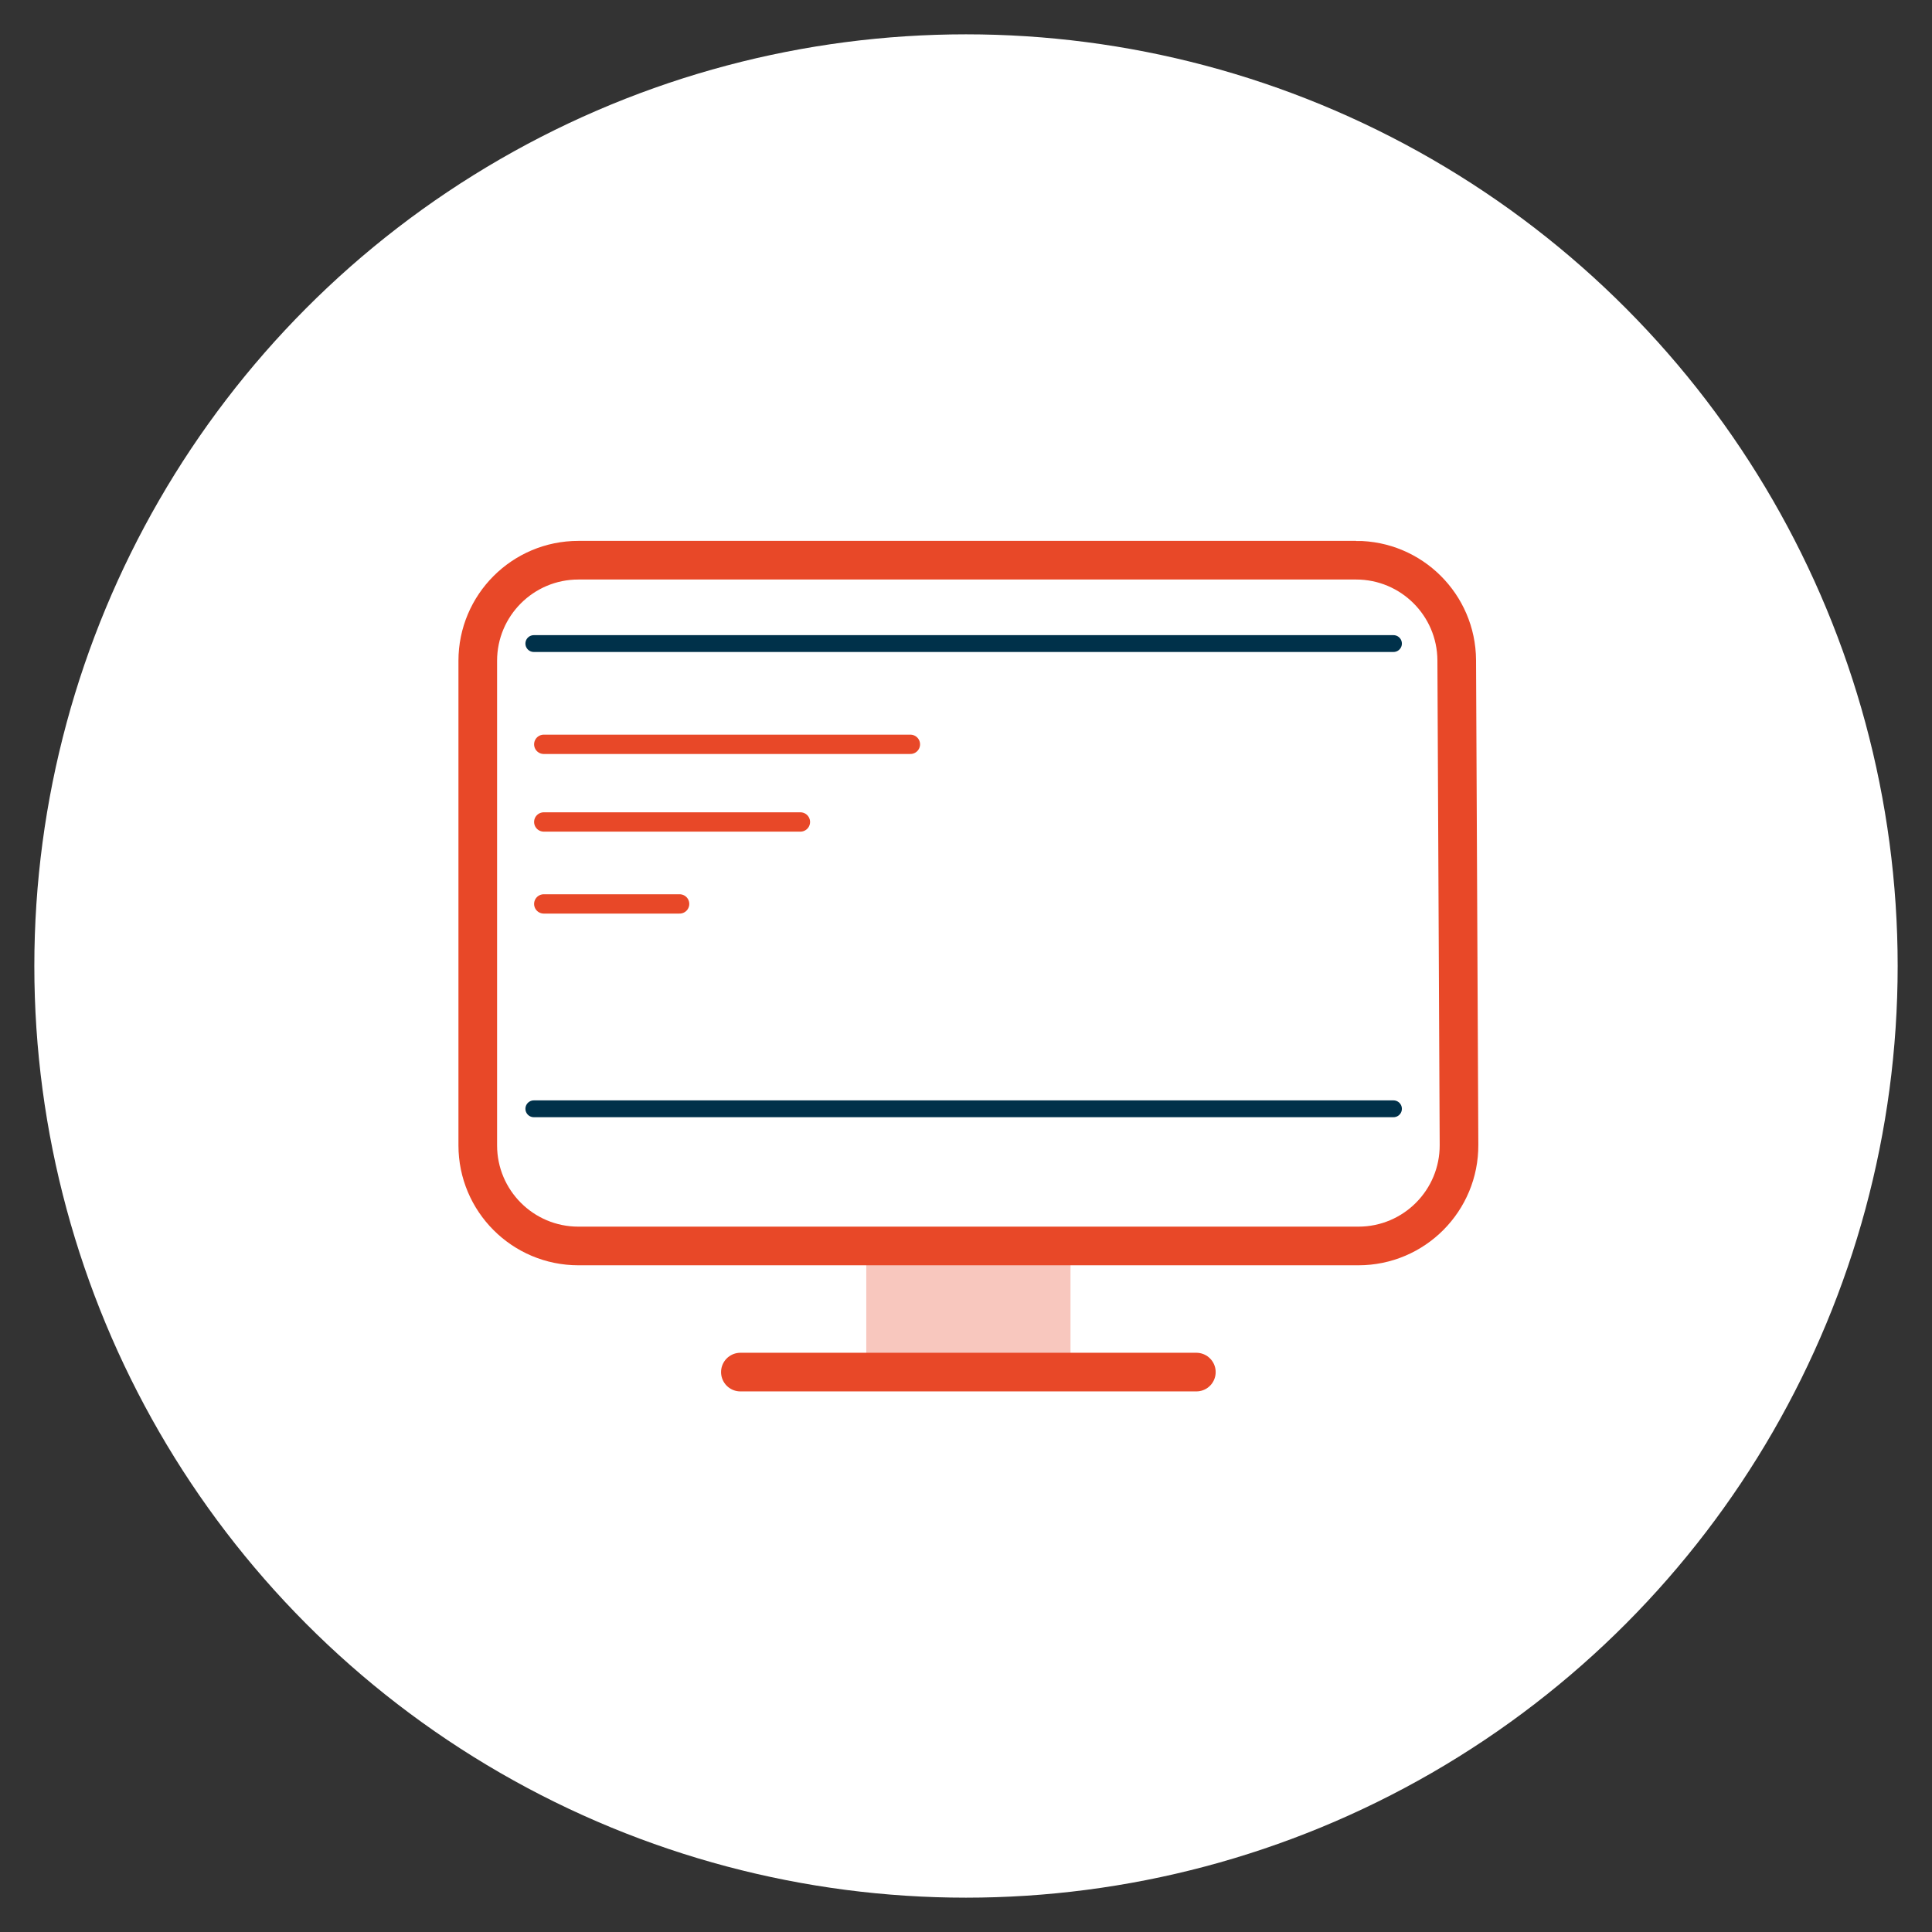
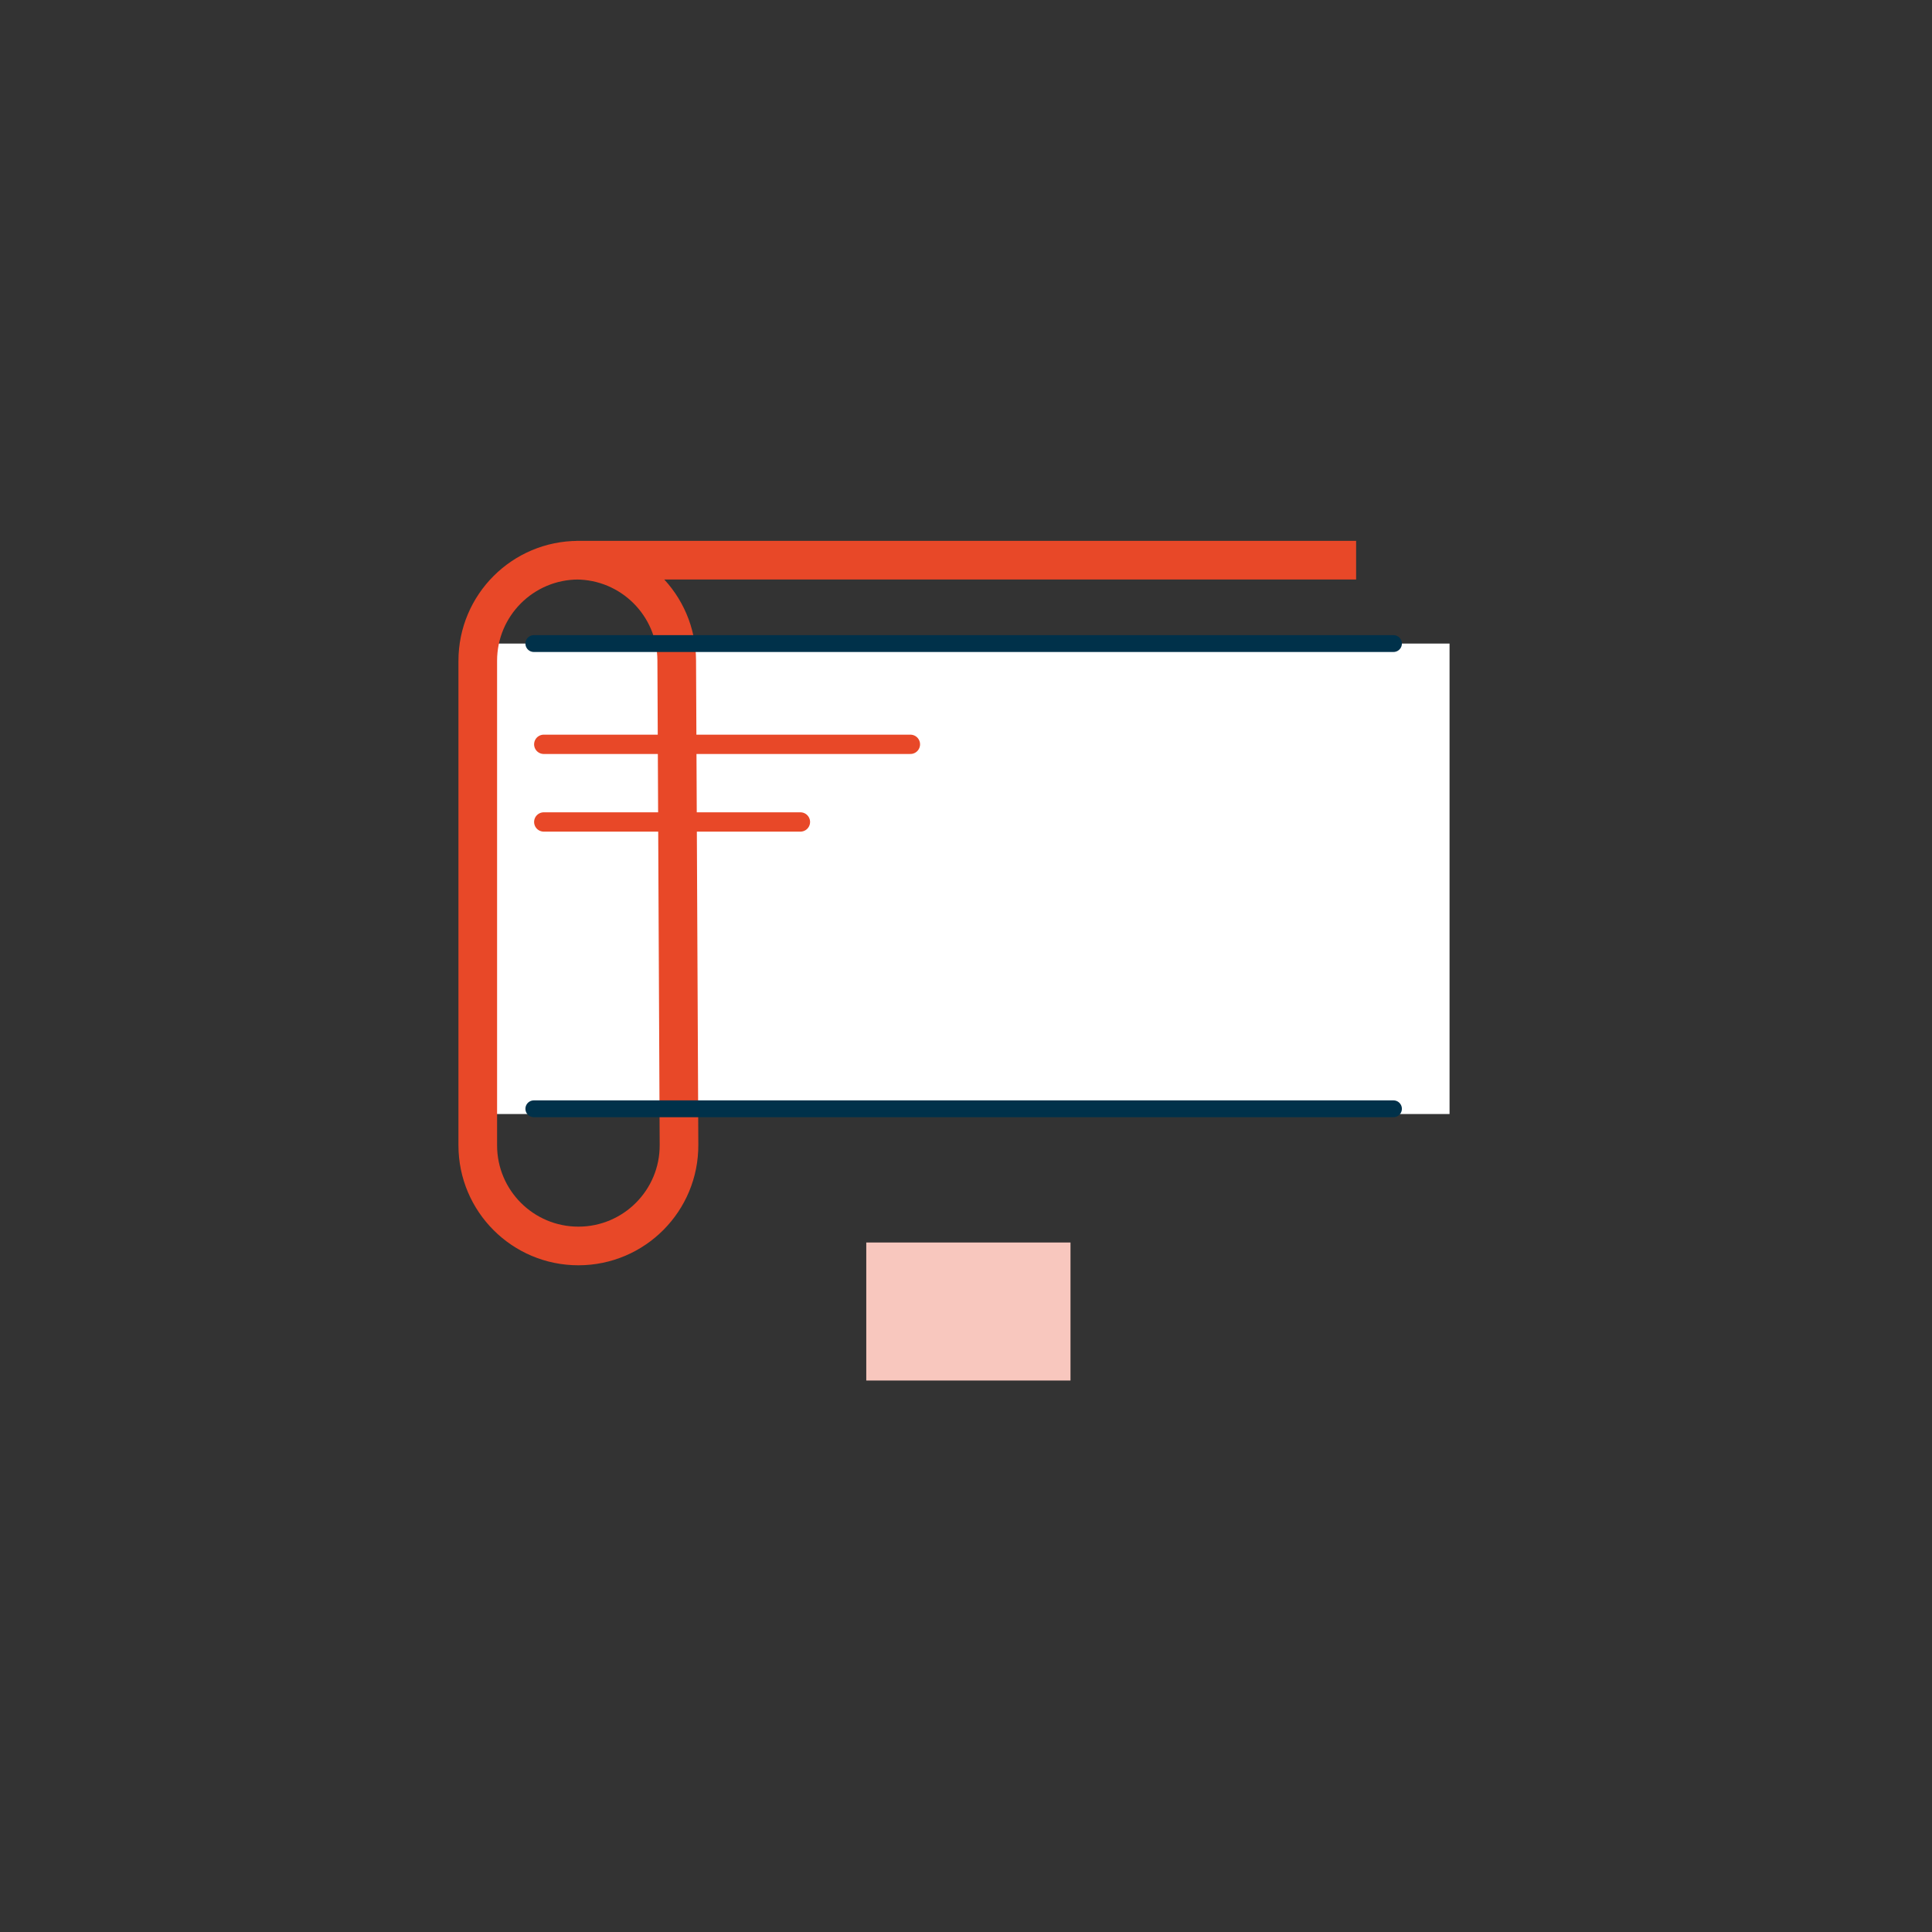
<svg xmlns="http://www.w3.org/2000/svg" id="Layer_1" viewBox="0 0 1000 1000">
  <rect x="0" y="0" width="1000" height="1000" fill="#333333" stroke="none" />
  <defs>
    <style>.cls-1{fill:#f8c7be;}.cls-1,.cls-2{stroke-width:0px;}.cls-3,.cls-4,.cls-5{stroke-linecap:round;stroke-linejoin:round;}.cls-3,.cls-4,.cls-5,.cls-6{fill:none;}.cls-3,.cls-4,.cls-6{stroke:#e84828;}.cls-3,.cls-6{stroke-width:20px;}.cls-4{stroke-width:10px;}.cls-5{stroke:#00314a;stroke-width:8.71px;}.cls-6{stroke-miterlimit:10;}.cls-2{fill:#fff;}</style>
  </defs>
-   <circle class="cls-2" cx="500" cy="500" r="482.23" />
  <rect class="cls-2" x="247.28" y="333.11" width="503" height="243.51" />
  <rect class="cls-1" x="448.38" y="643.12" width="105.71" height="71.44" />
-   <path class="cls-6" d="M701.92,289.96h-402.55c-28.76,0-52.08,23.32-52.08,52.08v250.79c0,28.76,23.32,52.08,52.08,52.08h403.73c28.89,0,52.25-23.51,52.08-52.39l-1.18-250.79c-.17-28.64-23.44-51.77-52.08-51.77Z" />
-   <line class="cls-3" x1="383.22" y1="710.19" x2="619.23" y2="710.19" />
+   <path class="cls-6" d="M701.92,289.96h-402.55c-28.76,0-52.08,23.32-52.08,52.08v250.79c0,28.76,23.32,52.08,52.08,52.08c28.89,0,52.25-23.51,52.08-52.39l-1.18-250.79c-.17-28.64-23.44-51.77-52.08-51.77Z" />
  <line class="cls-5" x1="276.31" y1="333.11" x2="721.26" y2="333.11" />
  <line class="cls-5" x1="276.31" y1="573.91" x2="721.26" y2="573.91" />
  <line class="cls-4" x1="471.22" y1="385.26" x2="281.45" y2="385.26" />
  <line class="cls-4" x1="414.29" y1="425.45" x2="281.45" y2="425.45" />
-   <line class="cls-4" x1="351.77" y1="467.87" x2="281.45" y2="467.87" />
</svg>